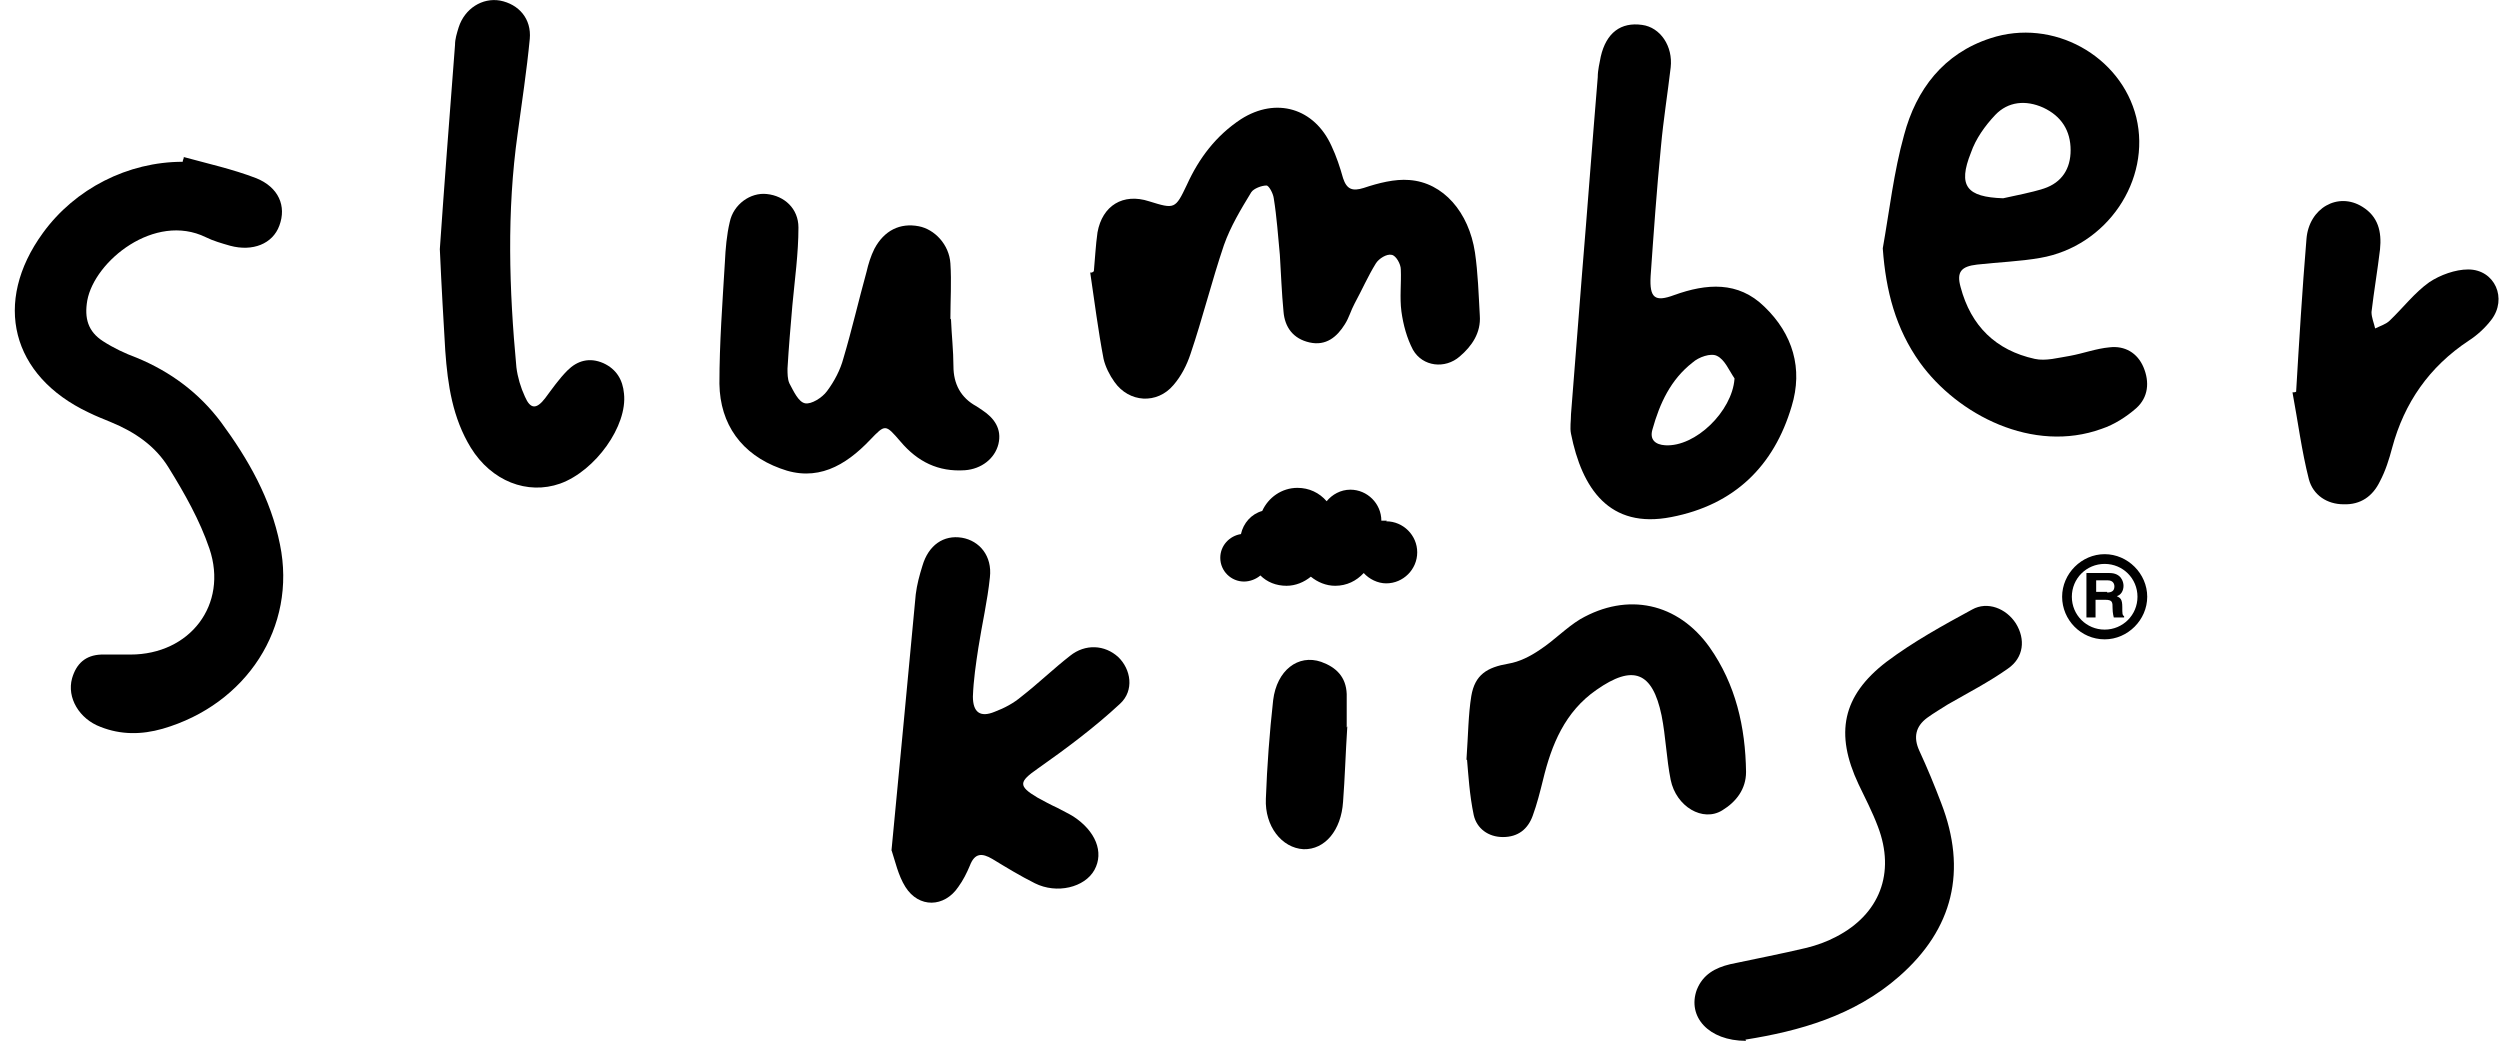
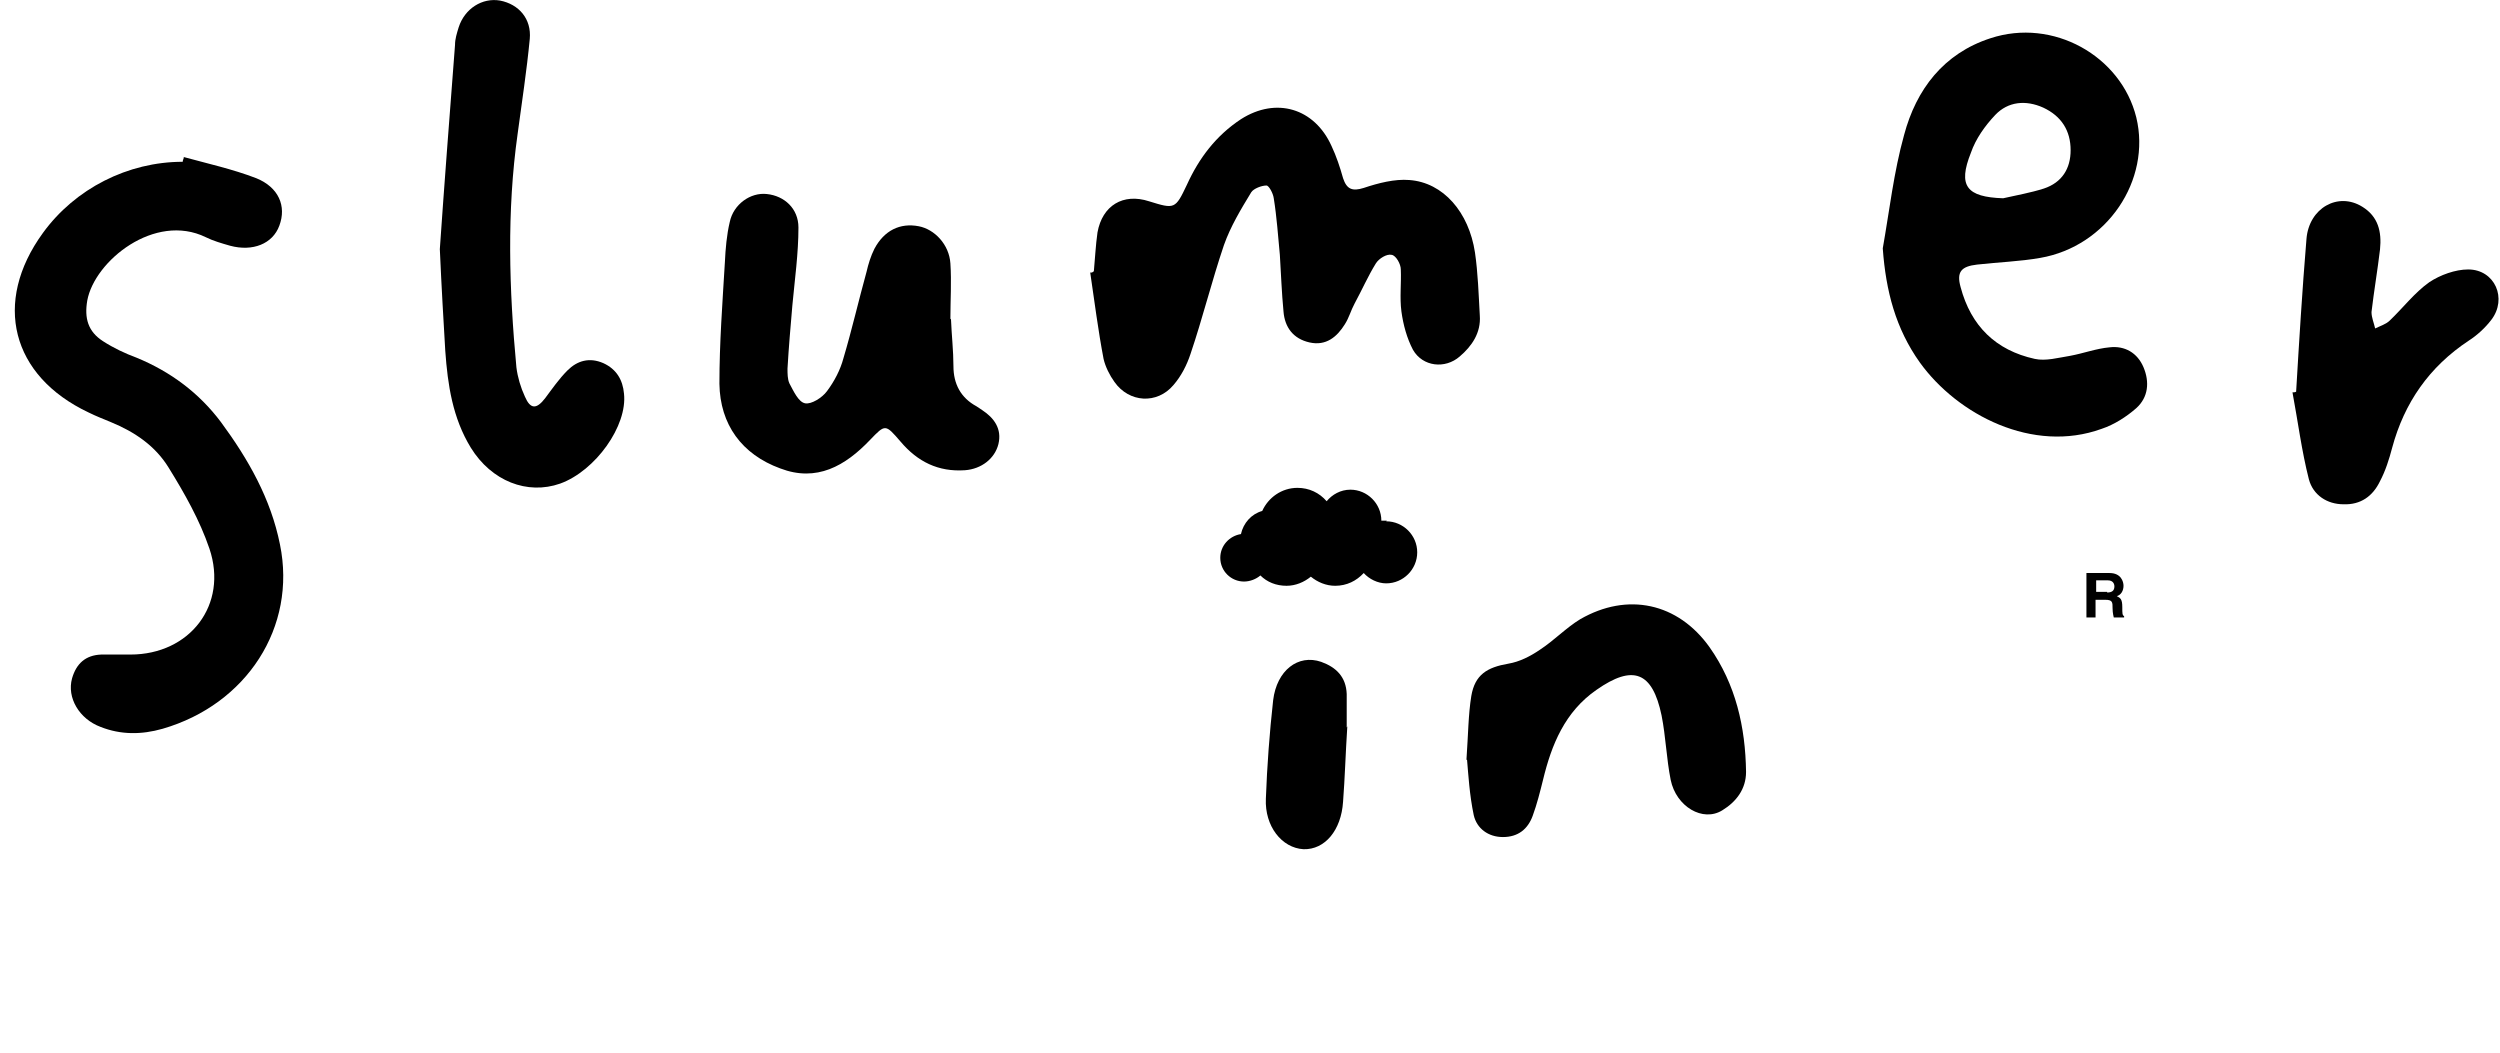
<svg xmlns="http://www.w3.org/2000/svg" width="133" height="56" viewBox="0 0 133 56" fill="none">
  <path d="M9.752 8.348C11.046 8.704 12.372 8.995 13.633 9.48C14.829 9.966 15.25 10.969 14.861 12.005C14.506 12.976 13.439 13.396 12.242 13.073C11.79 12.943 11.337 12.814 10.949 12.62C8.233 11.293 5.031 13.882 4.643 15.986C4.482 16.924 4.676 17.636 5.484 18.154C6.034 18.51 6.648 18.801 7.262 19.028C9.073 19.772 10.593 20.905 11.757 22.459C13.212 24.433 14.409 26.537 14.894 28.964C15.799 33.365 13.115 37.476 8.653 38.77C7.521 39.094 6.422 39.094 5.355 38.673C4.223 38.253 3.544 37.12 3.835 36.084C4.061 35.307 4.546 34.854 5.387 34.822C5.904 34.822 6.422 34.822 6.939 34.822C10.108 34.822 12.145 32.168 11.143 29.191C10.625 27.669 9.817 26.245 8.976 24.886C8.265 23.721 7.165 22.977 5.904 22.459C5.516 22.297 5.096 22.135 4.708 21.941C0.601 19.999 -0.401 16.083 2.283 12.393C3.996 10.031 6.81 8.607 9.72 8.607C9.72 8.542 9.752 8.477 9.785 8.38L9.752 8.348Z" fill="black" />
  <path d="M100.165 13.202C100.521 11.195 100.747 9.157 101.297 7.182C101.944 4.755 103.399 2.845 105.889 2.036C109.22 0.936 112.841 2.975 113.65 6.244C114.458 9.577 112.098 13.105 108.541 13.72C107.441 13.914 106.309 13.947 105.178 14.076C104.337 14.173 104.078 14.464 104.304 15.274C104.854 17.345 106.18 18.639 108.25 19.093C108.832 19.222 109.511 19.028 110.125 18.931C110.836 18.801 111.516 18.542 112.227 18.478C113.035 18.381 113.714 18.769 114.038 19.546C114.361 20.322 114.296 21.131 113.65 21.714C113.132 22.167 112.486 22.588 111.807 22.814C108.153 24.141 104.143 22.07 102.138 19.287C100.844 17.474 100.327 15.468 100.165 13.235V13.202ZM106.568 10.548C107.279 10.386 108.023 10.257 108.735 10.03C109.705 9.707 110.157 8.962 110.157 7.991C110.157 6.956 109.672 6.179 108.702 5.726C107.764 5.305 106.827 5.402 106.148 6.114C105.598 6.697 105.113 7.376 104.854 8.121C104.143 9.901 104.628 10.483 106.568 10.548Z" fill="black" />
  <path d="M58.193 14.432C58.257 13.752 58.29 13.04 58.387 12.361C58.645 10.937 59.745 10.257 61.135 10.71C62.493 11.131 62.526 11.131 63.14 9.836C63.787 8.412 64.692 7.215 66.018 6.341C67.894 5.143 69.931 5.758 70.836 7.765C71.095 8.315 71.289 8.898 71.451 9.48C71.645 10.063 71.936 10.192 72.55 9.998C73.326 9.739 74.199 9.513 74.975 9.577C76.786 9.707 78.144 11.293 78.468 13.429C78.629 14.529 78.662 15.662 78.726 16.795C78.791 17.701 78.306 18.413 77.659 18.963C76.883 19.643 75.687 19.513 75.169 18.607C74.846 17.992 74.652 17.28 74.555 16.568C74.458 15.824 74.555 15.079 74.523 14.335C74.523 14.044 74.264 13.591 74.038 13.558C73.779 13.493 73.359 13.752 73.197 14.011C72.776 14.691 72.453 15.435 72.065 16.147C71.871 16.503 71.774 16.892 71.548 17.248C71.127 17.927 70.545 18.413 69.672 18.219C68.799 18.025 68.346 17.41 68.282 16.568C68.185 15.565 68.152 14.562 68.088 13.558C67.991 12.555 67.926 11.552 67.764 10.548C67.732 10.289 67.506 9.869 67.376 9.869C67.118 9.869 66.697 10.03 66.568 10.225C66.018 11.131 65.468 12.037 65.113 13.04C64.466 14.95 63.981 16.924 63.334 18.834C63.14 19.416 62.849 19.999 62.429 20.484C61.556 21.52 60.068 21.423 59.292 20.323C59.033 19.966 58.807 19.513 58.71 19.093C58.419 17.572 58.225 16.018 57.999 14.497C57.999 14.497 58.063 14.497 58.096 14.497L58.193 14.432Z" fill="black" />
-   <path d="M83.577 22.038C83.771 19.578 83.965 17.086 84.159 14.627C84.45 11.131 84.709 7.604 85 4.108C85 3.72 85.097 3.364 85.161 3.008C85.452 1.746 86.228 1.163 87.36 1.325C88.33 1.454 89.009 2.458 88.88 3.59C88.718 4.982 88.492 6.374 88.363 7.798C88.136 10.096 87.975 12.393 87.813 14.691C87.748 15.857 88.039 16.083 89.074 15.695C90.788 15.08 92.469 14.95 93.86 16.31C95.38 17.766 95.929 19.611 95.315 21.617C94.377 24.789 92.275 26.86 88.912 27.508C85.614 28.155 84.159 25.987 83.577 23.074C83.512 22.75 83.577 22.394 83.577 22.038C83.577 22.038 83.577 22.038 83.544 22.038H83.577ZM92.275 20.129C91.984 19.708 91.758 19.125 91.338 18.931C91.014 18.769 90.367 18.996 90.044 19.287C88.88 20.193 88.298 21.456 87.91 22.847C87.748 23.398 88.072 23.656 88.589 23.689C90.206 23.786 92.146 21.876 92.275 20.161V20.129Z" fill="black" />
-   <path d="M47.424 45.275C47.877 40.582 48.297 36.084 48.718 31.617C48.783 31.099 48.912 30.614 49.074 30.096C49.397 28.996 50.205 28.446 51.175 28.607C52.113 28.769 52.792 29.578 52.663 30.711C52.534 31.973 52.243 33.203 52.048 34.465C51.919 35.307 51.79 36.181 51.758 37.055C51.758 37.896 52.146 38.187 52.922 37.864C53.439 37.669 53.924 37.411 54.344 37.055C55.218 36.375 56.058 35.566 56.931 34.886C57.74 34.239 58.775 34.304 59.486 34.951C60.165 35.598 60.359 36.731 59.583 37.443C58.225 38.705 56.705 39.838 55.185 40.906C54.215 41.586 54.15 41.812 55.185 42.427C55.541 42.621 55.897 42.816 56.252 42.977C56.543 43.139 56.834 43.269 57.093 43.43C58.289 44.207 58.742 45.34 58.225 46.279C57.708 47.217 56.22 47.573 55.056 46.99C54.28 46.602 53.536 46.149 52.792 45.696C52.243 45.372 51.855 45.372 51.596 46.052C51.434 46.44 51.24 46.829 50.981 47.185C50.238 48.285 48.88 48.318 48.168 47.185C47.78 46.57 47.618 45.793 47.424 45.211V45.275Z" fill="black" />
  <path d="M50.593 16.989C50.626 17.831 50.723 18.672 50.723 19.481C50.723 20.42 51.111 21.164 51.952 21.617C52.049 21.682 52.146 21.747 52.243 21.812C52.889 22.232 53.31 22.815 53.116 23.624C52.922 24.401 52.21 24.951 51.337 25.016C49.914 25.113 48.815 24.563 47.91 23.494C47.101 22.556 47.101 22.556 46.293 23.397C44.967 24.789 43.447 25.663 41.507 24.919C39.47 24.174 38.306 22.588 38.273 20.42C38.273 18.252 38.435 16.115 38.564 13.947C38.597 13.235 38.661 12.491 38.823 11.811C39.017 10.872 39.922 10.225 40.795 10.322C41.733 10.419 42.477 11.099 42.477 12.102C42.477 13.494 42.283 14.853 42.154 16.245C42.057 17.378 41.96 18.478 41.895 19.611C41.895 19.87 41.895 20.161 41.992 20.387C42.218 20.808 42.477 21.391 42.833 21.456C43.156 21.52 43.738 21.164 43.997 20.808C44.385 20.29 44.708 19.675 44.87 19.061C45.323 17.539 45.678 15.986 46.099 14.465C46.196 14.044 46.325 13.623 46.519 13.235C47.036 12.264 47.877 11.843 48.88 12.037C49.72 12.199 50.496 13.008 50.561 14.012C50.626 14.983 50.561 15.986 50.561 16.957L50.593 16.989Z" fill="black" />
-   <path d="M92.89 55.373C90.885 55.373 89.753 54.078 90.27 52.654C90.594 51.845 91.24 51.489 92.049 51.295C93.407 51.004 94.765 50.745 96.123 50.421C96.641 50.292 97.19 50.098 97.675 49.839C100.004 48.641 100.844 46.44 99.907 43.981C99.616 43.204 99.228 42.46 98.872 41.715C97.611 39.029 97.999 37.022 100.359 35.21C101.782 34.142 103.367 33.268 104.919 32.426C105.727 31.973 106.73 32.362 107.247 33.171C107.765 34.012 107.667 34.983 106.827 35.566C105.824 36.278 104.693 36.861 103.625 37.475C103.27 37.702 102.882 37.928 102.526 38.187C101.912 38.641 101.782 39.223 102.106 39.935C102.526 40.841 102.914 41.78 103.27 42.718C104.66 46.311 103.916 49.418 101.039 51.942C98.646 54.046 95.703 54.855 92.857 55.308L92.89 55.373Z" fill="black" />
  <path d="M23.398 13.267C23.625 9.966 23.916 6.179 24.207 2.392C24.207 2.069 24.304 1.777 24.401 1.454C24.724 0.45 25.662 -0.132 26.6 0.03C27.602 0.224 28.281 1.001 28.184 2.069C28.023 3.752 27.764 5.435 27.538 7.118C26.955 11.26 27.085 15.403 27.473 19.546C27.538 20.064 27.699 20.614 27.925 21.099C28.217 21.779 28.54 21.779 28.993 21.196C29.381 20.678 29.736 20.161 30.189 19.707C30.706 19.19 31.353 18.995 32.097 19.319C32.808 19.643 33.132 20.225 33.196 20.937C33.39 22.653 31.677 25.048 29.801 25.727C28.055 26.342 26.147 25.598 25.048 23.818C24.078 22.232 23.819 20.484 23.689 18.672C23.592 17.021 23.495 15.403 23.398 13.235V13.267Z" fill="black" />
  <path d="M78.015 40.421C78.112 39.029 78.112 38.026 78.274 37.023C78.468 35.89 79.114 35.502 80.246 35.307C80.828 35.21 81.41 34.919 81.928 34.563C82.671 34.078 83.318 33.398 84.062 32.945C86.584 31.488 89.268 32.071 90.95 34.434C92.34 36.408 92.857 38.673 92.89 41.068C92.89 41.974 92.372 42.654 91.629 43.107C90.594 43.755 89.171 42.913 88.88 41.489C88.654 40.356 88.621 39.191 88.395 38.058C87.91 35.728 86.875 35.34 84.935 36.699C83.253 37.864 82.542 39.612 82.089 41.489C81.928 42.136 81.766 42.784 81.54 43.399C81.281 44.111 80.763 44.531 79.955 44.531C79.179 44.531 78.565 44.078 78.403 43.366C78.177 42.298 78.112 41.165 78.047 40.421H78.015Z" fill="black" />
  <path d="M122.154 20.84C122.316 18.122 122.478 15.435 122.704 12.717C122.833 11.066 124.386 10.192 125.679 11.002C126.52 11.519 126.714 12.329 126.617 13.267C126.487 14.367 126.293 15.5 126.164 16.601C126.164 16.892 126.293 17.183 126.358 17.474C126.617 17.345 126.94 17.248 127.134 17.054C127.846 16.374 128.46 15.565 129.236 15.015C129.818 14.626 130.627 14.335 131.306 14.335C132.728 14.335 133.407 15.889 132.534 17.021C132.211 17.442 131.791 17.831 131.338 18.122C129.236 19.513 127.91 21.423 127.264 23.818C127.102 24.433 126.908 25.048 126.617 25.598C126.229 26.407 125.582 26.86 124.677 26.828C123.803 26.828 123.06 26.342 122.833 25.501C122.445 23.98 122.251 22.426 121.96 20.873C122.025 20.873 122.09 20.873 122.154 20.84Z" fill="black" />
  <path d="M71.677 38.64C71.58 40.161 71.548 41.391 71.451 42.654C71.353 44.175 70.481 45.21 69.349 45.178C68.185 45.113 67.279 43.948 67.344 42.492C67.409 40.744 67.538 38.996 67.732 37.249C67.926 35.663 69.058 34.789 70.286 35.21C71.095 35.501 71.612 36.019 71.645 36.925C71.645 37.605 71.645 38.317 71.645 38.705L71.677 38.64Z" fill="black" />
  <path d="M73.779 27.701C73.779 27.701 73.585 27.701 73.488 27.701C73.488 26.795 72.744 26.051 71.839 26.051C71.321 26.051 70.868 26.31 70.578 26.666C70.189 26.212 69.64 25.954 69.025 25.954C68.184 25.954 67.473 26.471 67.15 27.183C66.568 27.345 66.147 27.831 66.018 28.413C65.404 28.51 64.919 29.028 64.919 29.675C64.919 30.388 65.501 30.938 66.18 30.938C66.503 30.938 66.826 30.808 67.053 30.614C67.409 30.97 67.894 31.164 68.443 31.164C68.928 31.164 69.381 30.97 69.737 30.679C70.092 30.97 70.545 31.164 71.03 31.164C71.645 31.164 72.162 30.905 72.55 30.485C72.841 30.808 73.294 31.035 73.746 31.035C74.652 31.035 75.396 30.291 75.396 29.384C75.396 28.478 74.652 27.734 73.746 27.734L73.779 27.701Z" fill="black" />
  <path d="M111.031 30.485H112.227C112.841 30.485 112.971 30.939 112.971 31.165C112.971 31.424 112.841 31.651 112.615 31.715C112.809 31.812 112.906 31.877 112.906 32.298C112.906 32.654 112.906 32.718 113.003 32.783V32.848H112.453C112.453 32.848 112.389 32.621 112.389 32.362C112.389 32.039 112.389 31.909 112.001 31.909H111.483V32.848H110.998V30.485H111.031ZM112.098 31.521C112.356 31.521 112.486 31.424 112.486 31.197C112.486 31.068 112.421 30.874 112.13 30.874H111.516V31.489H112.098V31.521Z" fill="black" />
-   <path d="M111.968 34.013C110.707 34.013 109.705 32.977 109.705 31.747C109.705 30.518 110.739 29.482 111.968 29.482C113.197 29.482 114.232 30.518 114.232 31.747C114.232 32.977 113.197 34.013 111.968 34.013ZM111.968 30C110.998 30 110.222 30.776 110.222 31.747C110.222 32.718 110.998 33.495 111.968 33.495C112.938 33.495 113.714 32.718 113.714 31.747C113.714 30.776 112.938 30 111.968 30Z" fill="black" />
</svg>